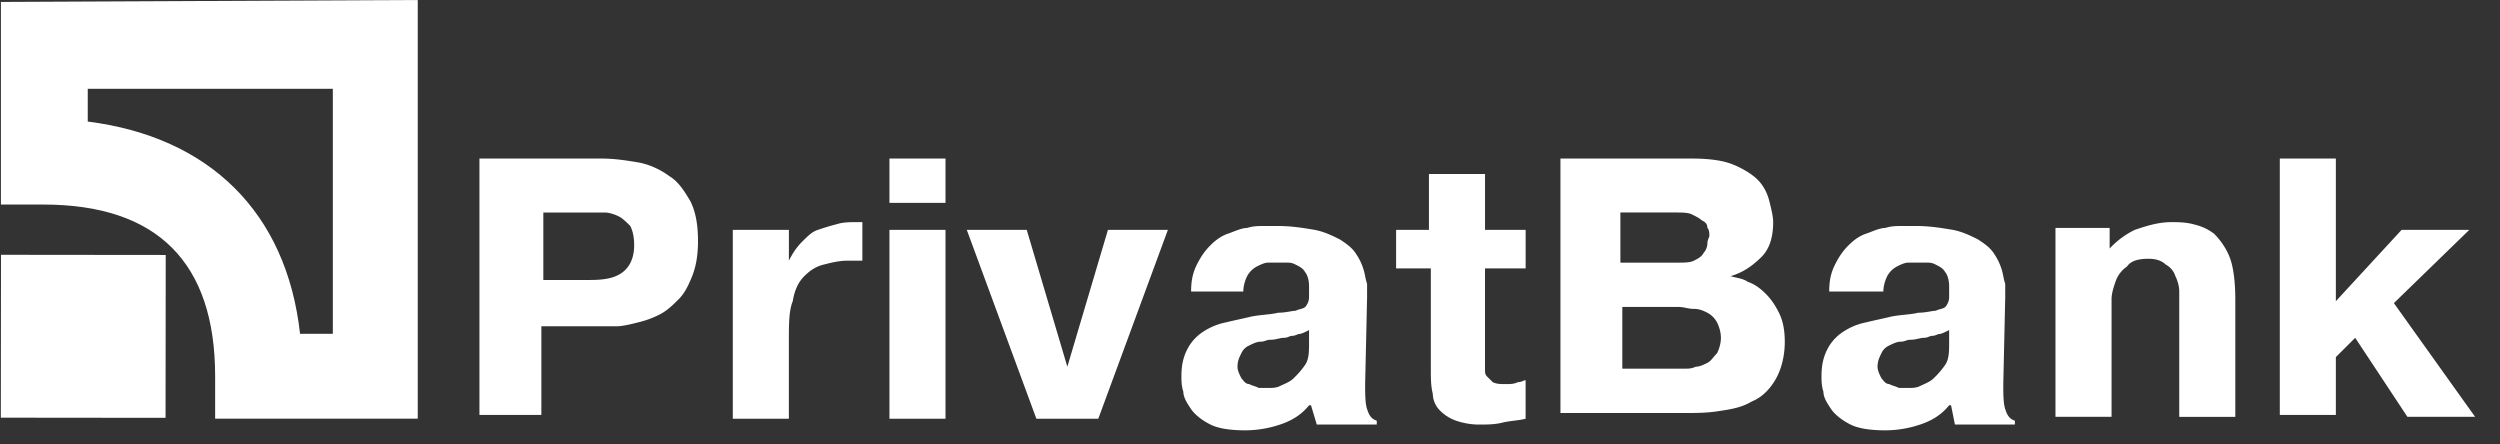
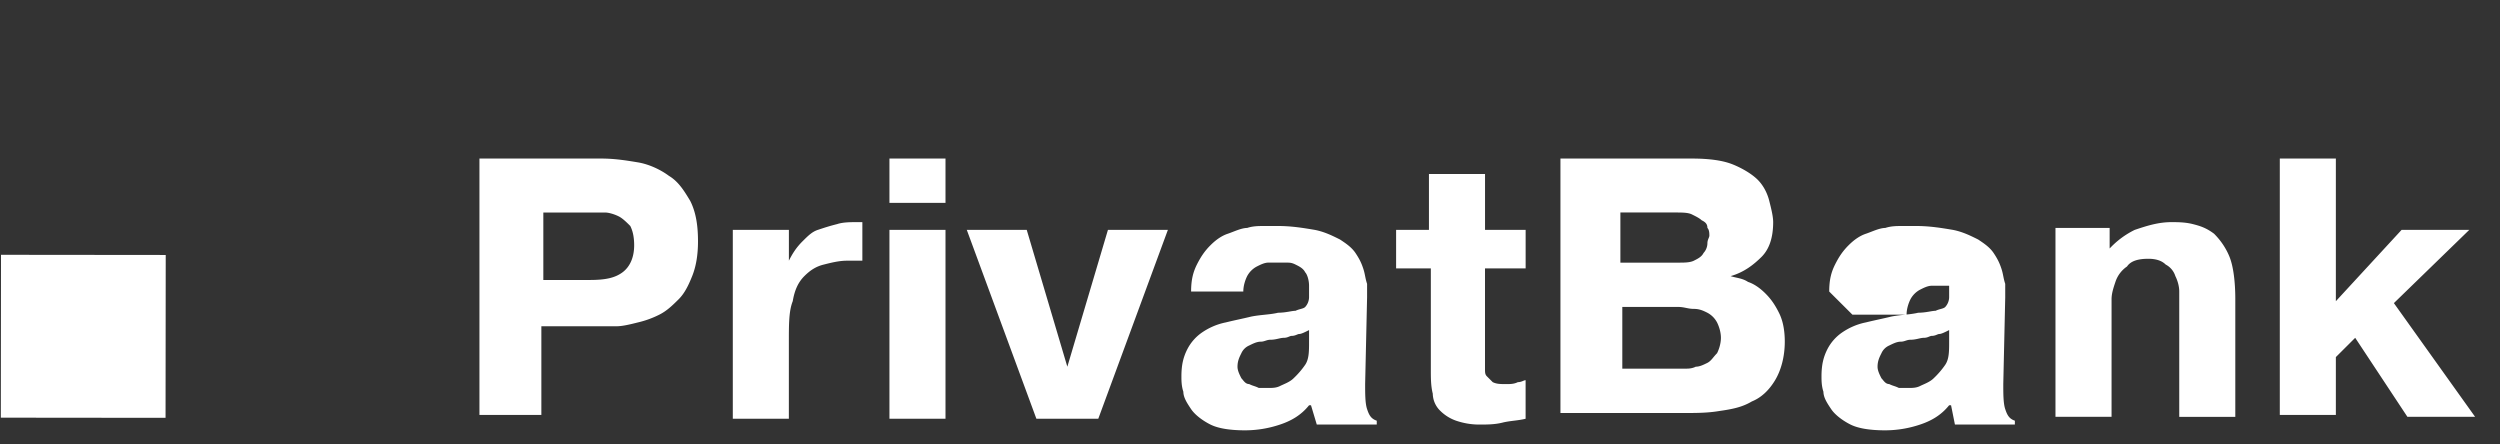
<svg xmlns="http://www.w3.org/2000/svg" width="90" height="16" viewBox="0 0 90 16">
  <rect x="0" y="0" width="90" height="16" fill="#333333" stroke="none" />
  <g fill="#FFF" fill-rule="nonzero">
-     <path d="M11.982 3.195v8.821h-1.18c-.487-4.376-3.266-7.085-7.643-7.64v-1.18h8.823zM.033.07v7.294h1.529c4.098 0 6.183 2.083 6.183 6.181v1.528h7.294V0L.033.07z" />
-     <path d="M5.96 15.042l-5.93-.006.006-5.863 5.93.006zM21.647 5.708c.487 0 .905.069 1.323.138.417.07.835.278 1.113.486.349.208.557.555.766.902.21.417.279.902.279 1.457 0 .486-.07.902-.21 1.25-.138.346-.278.624-.486.832-.21.208-.418.416-.697.555a3.4 3.4 0 0 1-.765.278c-.279.07-.557.139-.766.139h-2.715v3.192H17.26v-9.23h4.386zm-2.158 4.371h1.74c.557 0 .905-.07 1.184-.277.278-.209.417-.555.417-.972 0-.347-.07-.555-.139-.694-.139-.139-.278-.277-.418-.347-.139-.07-.348-.138-.487-.138H19.56v2.428h-.07zM31.045 9.385h-.557c-.278 0-.557.07-.835.14-.279.068-.488.207-.696.415-.21.209-.349.486-.418.903-.14.346-.14.832-.14 1.457v2.775h-2.018v-6.8H28.4v1.11c.139-.277.278-.485.487-.694.209-.208.348-.347.557-.416.209-.07.418-.139.696-.208.209-.07.487-.07.696-.07h.209v1.388zM32.02 5.708h2.018v1.596H32.02V5.708zm2.018 2.567v6.8H32.02v-6.8h2.018zM39.886 8.275h2.158l-2.506 6.8H37.31l-2.506-6.8h2.158l1.462 4.927zM42.88 10.496c0-.417.07-.694.208-.972.14-.277.279-.486.488-.694.208-.208.417-.347.626-.416.209-.07.487-.208.696-.208.21-.07.418-.07.627-.07h.487c.487 0 .905.07 1.323.14.348.068.626.207.905.346.209.139.418.278.557.486.139.208.209.347.278.555.07.208.07.347.14.555v.486l-.07 3.122c0 .347 0 .694.07.902.069.209.139.347.348.417v.139h-2.159l-.208-.694h-.07c-.278.347-.627.555-1.044.694a3.953 3.953 0 0 1-1.253.208c-.557 0-.975-.07-1.253-.208-.279-.14-.557-.347-.697-.556-.139-.208-.278-.416-.278-.624-.07-.208-.07-.416-.07-.555 0-.417.07-.694.21-.972a1.64 1.64 0 0 1 .556-.624c.209-.139.487-.278.836-.347.278-.07.626-.139.905-.208.348-.07.696-.07.974-.14.279 0 .487-.069.627-.069.139-.069.278-.069.348-.138a.53.53 0 0 0 .139-.347v-.417c0-.208-.07-.416-.14-.485-.069-.14-.208-.209-.347-.278-.14-.07-.21-.07-.348-.07h-.627c-.14 0-.278.07-.418.14a.838.838 0 0 0-.348.346c-.07.14-.139.347-.139.556h-1.88zm4.246 1.387c-.14.07-.278.14-.348.14-.07 0-.14.069-.279.069-.07 0-.139.069-.278.069-.14 0-.278.07-.487.07-.14 0-.21.069-.348.069-.14 0-.279.07-.418.139a.543.543 0 0 0-.279.277c-.07.139-.139.278-.139.486 0 .139.07.277.14.416.07.07.139.208.278.208.14.07.209.07.348.14h.348c.14 0 .279 0 .418-.07.139-.07.348-.139.487-.278a3.02 3.02 0 0 0 .418-.486c.139-.208.139-.485.139-.832v-.417zM50.189 8.275h1.253V6.263h2.019v2.012h1.462v1.388H53.46v3.608c0 .139 0 .208.07.278l.208.208c.14.07.279.07.488.07.139 0 .278 0 .417-.07.14 0 .21-.07.279-.07v1.388c-.279.07-.557.07-.836.14-.278.069-.556.069-.835.069-.348 0-.626-.07-.835-.14a1.516 1.516 0 0 1-.557-.346.878.878 0 0 1-.279-.625c-.07-.277-.07-.555-.07-.902V9.663H50.26V8.275h-.07zM60.91 5.708c.626 0 1.114.069 1.462.208.348.139.696.347.905.555.208.208.348.486.417.763.07.278.14.555.14.763 0 .556-.14.972-.418 1.25-.279.277-.627.555-1.114.693.209.07.418.07.627.209.208.069.417.208.626.416.209.208.348.416.487.694.14.277.21.624.21 1.04 0 .556-.14 1.042-.349 1.389-.209.347-.487.624-.835.763-.348.208-.696.277-1.184.347-.417.07-.835.07-1.253.07h-4.455v-9.16h4.734zm-2.506 3.747h2.018c.21 0 .418 0 .557-.07.14-.07.279-.138.348-.277a.53.53 0 0 0 .14-.347c0-.139.07-.208.07-.278 0-.07 0-.208-.07-.277 0-.14-.07-.209-.21-.278-.069-.07-.208-.139-.347-.208-.14-.07-.348-.07-.627-.07h-1.949v1.805h.07zm0 3.816H60.7c.07 0 .209 0 .348-.07.14 0 .278-.069.418-.138.139-.07.208-.208.348-.347.07-.139.139-.347.139-.555 0-.208-.07-.416-.14-.555a.838.838 0 0 0-.347-.347c-.14-.07-.279-.139-.488-.139-.209 0-.348-.07-.557-.07h-2.018v2.221zM65.852 10.496c0-.417.07-.694.21-.972.138-.277.278-.486.487-.694.208-.208.417-.347.626-.416.209-.07.487-.208.696-.208.21-.07.418-.07.627-.07h.487c.487 0 .905.07 1.323.14.348.068.626.207.905.346.209.139.417.278.557.486.139.208.208.347.278.555.07.208.07.347.14.555v.486l-.07 3.122c0 .347 0 .694.07.902.069.209.139.347.347.417v.139h-2.158l-.139-.694h-.07c-.278.347-.626.555-1.044.694a3.953 3.953 0 0 1-1.253.208c-.557 0-.974-.07-1.253-.208-.278-.14-.557-.347-.696-.556-.14-.208-.278-.416-.278-.624-.07-.208-.07-.416-.07-.555 0-.417.07-.694.209-.972a1.64 1.64 0 0 1 .557-.624c.209-.139.487-.278.835-.347.279-.07.627-.139.905-.208.348-.07.696-.07.975-.14.278 0 .487-.069.626-.069.14-.069.279-.069.348-.138a.53.53 0 0 0 .14-.347v-.417c0-.208-.07-.416-.14-.485-.07-.14-.209-.209-.348-.278-.139-.07-.209-.07-.348-.07h-.626c-.14 0-.279.07-.418.14a.838.838 0 0 0-.348.346c-.07.14-.14.347-.14.556h-1.949zm4.316 1.387c-.139.07-.278.14-.348.14-.07 0-.139.069-.278.069-.07 0-.14.069-.278.069-.14 0-.279.07-.488.07-.139 0-.209.069-.348.069-.14 0-.278.07-.418.139a.543.543 0 0 0-.278.277c-.07.139-.14.278-.14.486 0 .139.07.277.14.416.07.07.14.208.278.208.14.07.21.07.349.14h.348c.139 0 .278 0 .417-.07.14-.07.348-.139.488-.278a3.02 3.02 0 0 0 .417-.486c.14-.208.14-.485.14-.832v-.417zM75.807 9.108a3.08 3.08 0 0 1 1.045-.833c.417-.139.835-.278 1.322-.278.209 0 .488 0 .766.07s.487.139.766.347c.209.208.417.486.557.833.139.346.208.902.208 1.526v4.233h-2.018v-4.51c0-.209-.07-.417-.14-.556a.711.711 0 0 0-.348-.416c-.139-.139-.348-.208-.626-.208-.348 0-.627.07-.766.277a1.08 1.08 0 0 0-.418.556c-.07.208-.139.416-.139.624V15.006h-2.019v-6.8h1.95v.902h-.14zM86.458 8.275h2.437l-2.715 2.637 2.924 4.094h-2.437l-1.88-2.845-.696.694v2.082h-2.018v-9.23h2.018v5.136z" />
+     <path d="M5.96 15.042l-5.93-.006.006-5.863 5.93.006zM21.647 5.708c.487 0 .905.069 1.323.138.417.07.835.278 1.113.486.349.208.557.555.766.902.21.417.279.902.279 1.457 0 .486-.07.902-.21 1.25-.138.346-.278.624-.486.832-.21.208-.418.416-.697.555a3.4 3.4 0 0 1-.765.278c-.279.07-.557.139-.766.139h-2.715v3.192H17.26v-9.23h4.386zm-2.158 4.371h1.74c.557 0 .905-.07 1.184-.277.278-.209.417-.555.417-.972 0-.347-.07-.555-.139-.694-.139-.139-.278-.277-.418-.347-.139-.07-.348-.138-.487-.138H19.56v2.428h-.07zM31.045 9.385h-.557c-.278 0-.557.07-.835.14-.279.068-.488.207-.696.415-.21.209-.349.486-.418.903-.14.346-.14.832-.14 1.457v2.775h-2.018v-6.8H28.4v1.11c.139-.277.278-.485.487-.694.209-.208.348-.347.557-.416.209-.07.418-.139.696-.208.209-.07.487-.07.696-.07h.209v1.388zM32.02 5.708h2.018v1.596H32.02V5.708zm2.018 2.567v6.8H32.02v-6.8h2.018zM39.886 8.275h2.158l-2.506 6.8H37.31l-2.506-6.8h2.158l1.462 4.927zM42.88 10.496c0-.417.07-.694.208-.972.14-.277.279-.486.488-.694.208-.208.417-.347.626-.416.209-.07.487-.208.696-.208.21-.07.418-.07.627-.07h.487c.487 0 .905.07 1.323.14.348.068.626.207.905.346.209.139.418.278.557.486.139.208.209.347.278.555.07.208.07.347.14.555v.486l-.07 3.122c0 .347 0 .694.07.902.069.209.139.347.348.417v.139h-2.159l-.208-.694h-.07c-.278.347-.627.555-1.044.694a3.953 3.953 0 0 1-1.253.208c-.557 0-.975-.07-1.253-.208-.279-.14-.557-.347-.697-.556-.139-.208-.278-.416-.278-.624-.07-.208-.07-.416-.07-.555 0-.417.07-.694.21-.972a1.64 1.64 0 0 1 .556-.624c.209-.139.487-.278.836-.347.278-.07.626-.139.905-.208.348-.07.696-.07.974-.14.279 0 .487-.069.627-.069.139-.069.278-.069.348-.138a.53.53 0 0 0 .139-.347v-.417c0-.208-.07-.416-.14-.485-.069-.14-.208-.209-.347-.278-.14-.07-.21-.07-.348-.07h-.627c-.14 0-.278.07-.418.14a.838.838 0 0 0-.348.346c-.07.14-.139.347-.139.556h-1.88zm4.246 1.387c-.14.07-.278.14-.348.14-.07 0-.14.069-.279.069-.07 0-.139.069-.278.069-.14 0-.278.07-.487.07-.14 0-.21.069-.348.069-.14 0-.279.07-.418.139a.543.543 0 0 0-.279.277c-.07.139-.139.278-.139.486 0 .139.07.277.14.416.07.07.139.208.278.208.14.07.209.07.348.14h.348c.14 0 .279 0 .418-.07.139-.07.348-.139.487-.278a3.02 3.02 0 0 0 .418-.486c.139-.208.139-.485.139-.832v-.417zM50.189 8.275h1.253V6.263h2.019v2.012h1.462v1.388H53.46v3.608c0 .139 0 .208.07.278l.208.208c.14.07.279.07.488.07.139 0 .278 0 .417-.07.14 0 .21-.07.279-.07v1.388c-.279.07-.557.07-.836.14-.278.069-.556.069-.835.069-.348 0-.626-.07-.835-.14a1.516 1.516 0 0 1-.557-.346.878.878 0 0 1-.279-.625c-.07-.277-.07-.555-.07-.902V9.663H50.26V8.275h-.07zM60.91 5.708c.626 0 1.114.069 1.462.208.348.139.696.347.905.555.208.208.348.486.417.763.07.278.14.555.14.763 0 .556-.14.972-.418 1.25-.279.277-.627.555-1.114.693.209.07.418.07.627.209.208.069.417.208.626.416.209.208.348.416.487.694.14.277.21.624.21 1.04 0 .556-.14 1.042-.349 1.389-.209.347-.487.624-.835.763-.348.208-.696.277-1.184.347-.417.07-.835.07-1.253.07h-4.455v-9.16h4.734zm-2.506 3.747h2.018c.21 0 .418 0 .557-.07.14-.07.279-.138.348-.277a.53.53 0 0 0 .14-.347c0-.139.07-.208.07-.278 0-.07 0-.208-.07-.277 0-.14-.07-.209-.21-.278-.069-.07-.208-.139-.347-.208-.14-.07-.348-.07-.627-.07h-1.949v1.805h.07zm0 3.816H60.7c.07 0 .209 0 .348-.07.14 0 .278-.069.418-.138.139-.07.208-.208.348-.347.07-.139.139-.347.139-.555 0-.208-.07-.416-.14-.555a.838.838 0 0 0-.347-.347c-.14-.07-.279-.139-.488-.139-.209 0-.348-.07-.557-.07h-2.018v2.221zM65.852 10.496c0-.417.07-.694.21-.972.138-.277.278-.486.487-.694.208-.208.417-.347.626-.416.209-.07.487-.208.696-.208.21-.07.418-.07.627-.07h.487c.487 0 .905.07 1.323.14.348.068.626.207.905.346.209.139.417.278.557.486.139.208.208.347.278.555.07.208.07.347.14.555v.486l-.07 3.122c0 .347 0 .694.07.902.069.209.139.347.347.417v.139h-2.158l-.139-.694h-.07c-.278.347-.626.555-1.044.694a3.953 3.953 0 0 1-1.253.208c-.557 0-.974-.07-1.253-.208-.278-.14-.557-.347-.696-.556-.14-.208-.278-.416-.278-.624-.07-.208-.07-.416-.07-.555 0-.417.07-.694.209-.972a1.64 1.64 0 0 1 .557-.624c.209-.139.487-.278.835-.347.279-.07.627-.139.905-.208.348-.07.696-.07.975-.14.278 0 .487-.069.626-.069.14-.069.279-.069.348-.138a.53.53 0 0 0 .14-.347v-.417h-.626c-.14 0-.279.07-.418.14a.838.838 0 0 0-.348.346c-.07.14-.14.347-.14.556h-1.949zm4.316 1.387c-.139.07-.278.14-.348.14-.07 0-.139.069-.278.069-.07 0-.14.069-.278.069-.14 0-.279.07-.488.07-.139 0-.209.069-.348.069-.14 0-.278.07-.418.139a.543.543 0 0 0-.278.277c-.07.139-.14.278-.14.486 0 .139.07.277.14.416.07.07.14.208.278.208.14.07.21.07.349.14h.348c.139 0 .278 0 .417-.07.14-.07.348-.139.488-.278a3.02 3.02 0 0 0 .417-.486c.14-.208.14-.485.14-.832v-.417zM75.807 9.108a3.08 3.08 0 0 1 1.045-.833c.417-.139.835-.278 1.322-.278.209 0 .488 0 .766.07s.487.139.766.347c.209.208.417.486.557.833.139.346.208.902.208 1.526v4.233h-2.018v-4.51c0-.209-.07-.417-.14-.556a.711.711 0 0 0-.348-.416c-.139-.139-.348-.208-.626-.208-.348 0-.627.07-.766.277a1.08 1.08 0 0 0-.418.556c-.07.208-.139.416-.139.624V15.006h-2.019v-6.8h1.95v.902h-.14zM86.458 8.275h2.437l-2.715 2.637 2.924 4.094h-2.437l-1.88-2.845-.696.694v2.082h-2.018v-9.23h2.018v5.136z" />
  </g>
</svg>